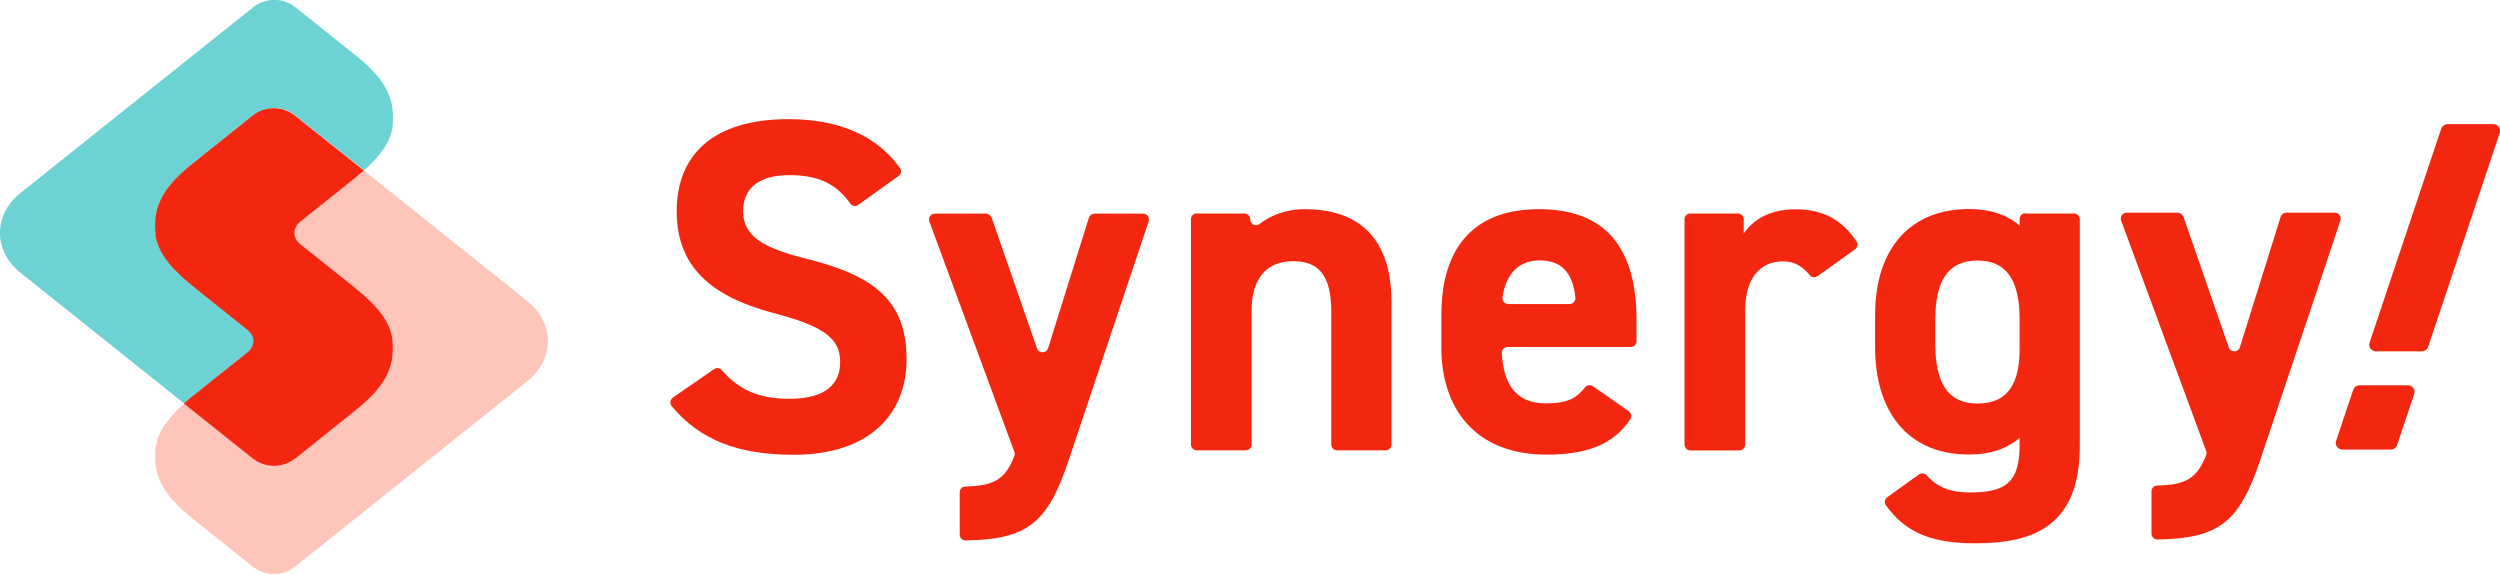
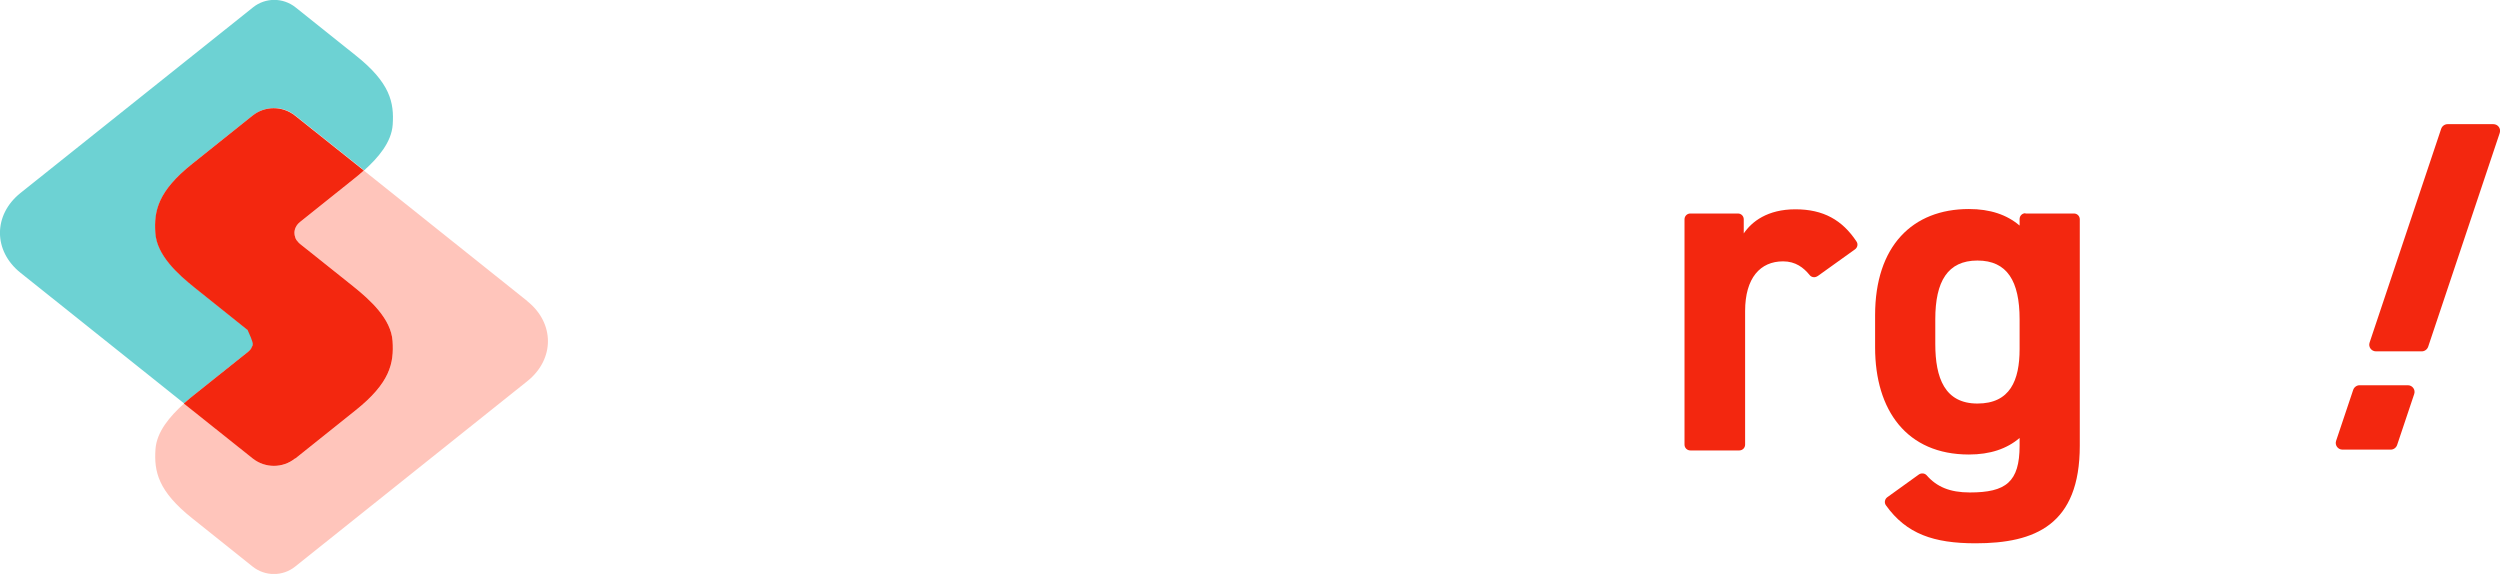
<svg xmlns="http://www.w3.org/2000/svg" fill="none" height="46" viewBox="0 0 200 46" width="200">
  <g clip-path="url(#clip0_786_1232)">
-     <path d="M68.677 16.386C68.47 16.537 68.178 16.494 68.026 16.288C66.93 14.759 65.586 14.011 63.124 14.011C60.663 14.011 59.448 15.106 59.448 16.895C59.448 18.945 61.118 19.856 64.599 20.723C70.054 22.09 72.526 24.139 72.526 28.759C72.526 33.042 69.642 36.382 63.504 36.382C59.123 36.382 56.021 35.244 53.733 32.489C53.56 32.283 53.614 31.958 53.831 31.806L57.127 29.529C57.323 29.388 57.594 29.431 57.745 29.616C59.079 31.145 60.641 31.904 63.157 31.904C66.193 31.904 67.213 30.581 67.213 28.987C67.213 27.165 66.117 26.145 61.866 25.039C56.715 23.673 54.134 21.211 54.134 16.884C54.134 12.558 56.867 9.532 63.081 9.532C67.061 9.532 70.108 10.812 71.995 13.436C72.147 13.642 72.092 13.935 71.876 14.087L68.666 16.386H68.677Z" fill="#F3270F" />
-     <path d="M79.326 17.394L82.958 27.87C83.11 28.293 83.717 28.282 83.847 27.859L87.112 17.416C87.177 17.221 87.35 17.09 87.556 17.09H91.449C91.764 17.09 91.992 17.405 91.894 17.709L85.463 36.914C83.804 41.837 82.188 43.16 77.254 43.236C76.994 43.236 76.777 43.03 76.777 42.77V39.386C76.777 39.126 76.983 38.92 77.243 38.92C79.456 38.866 80.41 38.399 81.147 36.48C81.191 36.371 81.191 36.252 81.147 36.144L74.348 17.72C74.24 17.416 74.456 17.09 74.793 17.09H78.87C79.065 17.09 79.25 17.221 79.315 17.405L79.326 17.394Z" fill="#F3270F" />
-     <path d="M95.744 17.08H99.55C99.81 17.08 100.016 17.286 100.016 17.546C100.016 17.936 100.461 18.153 100.765 17.915C101.6 17.264 102.825 16.733 104.376 16.733C108.204 16.733 111.316 18.555 111.316 24.161V35.558C111.316 35.819 111.11 36.025 110.85 36.025H106.967C106.707 36.025 106.501 35.819 106.501 35.558V24.92C106.501 21.96 105.438 20.897 103.465 20.897C101.231 20.897 100.125 22.372 100.125 24.877V35.558C100.125 35.819 99.919 36.025 99.658 36.025H95.744C95.483 36.025 95.277 35.819 95.277 35.558V17.535C95.277 17.275 95.483 17.069 95.744 17.069V17.08Z" fill="#F3270F" />
-     <path d="M130.293 32.901C130.499 33.042 130.564 33.324 130.423 33.53C129.079 35.569 126.942 36.371 123.722 36.371C118.039 36.371 115.307 32.695 115.307 27.805V25.224C115.307 19.498 118.191 16.733 123.114 16.733C128.461 16.733 130.922 19.845 130.922 25.603V27.295C130.922 27.555 130.716 27.761 130.456 27.761H120.609C120.338 27.761 120.121 27.989 120.143 28.271C120.284 30.624 121.173 32.272 123.689 32.272C125.457 32.272 126.162 31.806 126.801 30.993C126.953 30.798 127.235 30.754 127.43 30.895L130.293 32.891V32.901ZM120.653 24.324H125.565C125.847 24.324 126.064 24.074 126.032 23.792C125.804 21.71 124.839 20.832 123.158 20.832C121.477 20.832 120.479 21.938 120.197 23.77C120.154 24.063 120.371 24.324 120.664 24.324H120.653Z" fill="#F3270F" />
    <path d="M145.399 22.09C145.204 22.231 144.922 22.198 144.77 22.003C144.293 21.417 143.653 20.908 142.645 20.908C140.823 20.908 139.609 22.231 139.609 24.887V35.569C139.609 35.829 139.402 36.035 139.142 36.035H135.227C134.967 36.035 134.761 35.829 134.761 35.569V17.546C134.761 17.286 134.967 17.08 135.227 17.08H139.034C139.294 17.08 139.5 17.286 139.5 17.546V18.674C140.14 17.73 141.398 16.744 143.632 16.744C145.866 16.744 147.384 17.6 148.522 19.324C148.663 19.53 148.598 19.812 148.392 19.953L145.41 22.09H145.399Z" fill="#F3270F" />
-     <path d="M174.668 17.318L178.301 27.794C178.453 28.217 179.06 28.206 179.19 27.783L182.454 17.34C182.519 17.145 182.693 17.015 182.899 17.015H186.792C187.106 17.015 187.334 17.329 187.236 17.633L180.806 36.838C179.147 41.761 177.531 43.084 172.597 43.16C172.336 43.16 172.12 42.954 172.12 42.694V39.31C172.12 39.05 172.326 38.844 172.586 38.844C174.798 38.79 175.752 38.324 176.49 36.404C176.533 36.296 176.533 36.176 176.49 36.068L169.69 17.644C169.582 17.34 169.799 17.015 170.135 17.015H174.212C174.408 17.015 174.592 17.145 174.657 17.329L174.668 17.318Z" fill="#F3270F" />
    <path d="M162.034 17.08H165.917C166.177 17.08 166.383 17.286 166.383 17.546V35.656C166.383 41.989 162.815 43.464 158.044 43.464C154.693 43.464 152.513 42.715 150.876 40.427C150.724 40.221 150.778 39.928 150.984 39.777L153.5 37.966C153.695 37.825 153.966 37.846 154.129 38.02C154.931 38.942 155.983 39.397 157.588 39.397C160.473 39.397 161.568 38.562 161.568 35.645V35.038C160.549 35.905 159.215 36.361 157.512 36.361C152.546 36.361 150.008 32.836 150.008 27.794V25.213C150.008 19.682 153.001 16.722 157.512 16.722C159.215 16.722 160.549 17.177 161.568 18.045V17.524C161.568 17.264 161.774 17.058 162.034 17.058V17.08ZM161.568 27.924V25.538C161.568 22.502 160.581 20.843 158.196 20.843C155.81 20.843 154.823 22.513 154.823 25.538V27.512C154.823 30.244 155.582 32.283 158.196 32.283C160.809 32.283 161.568 30.429 161.568 27.924Z" fill="#F3270F" />
    <path d="M187.399 35.97H191.26C191.487 35.97 191.693 35.819 191.769 35.602L193.136 31.524C193.255 31.177 192.995 30.819 192.626 30.819H188.765C188.538 30.819 188.332 30.971 188.256 31.188L186.889 35.265C186.77 35.612 187.03 35.97 187.399 35.97Z" fill="#F3270F" />
    <path d="M190.078 28.108H193.743C193.971 28.108 194.177 27.956 194.253 27.739L199.978 10.638C200.098 10.291 199.837 9.933 199.469 9.933H195.803C195.576 9.933 195.37 10.085 195.294 10.302L189.568 27.403C189.449 27.75 189.709 28.108 190.078 28.108Z" fill="#F3270F" />
    <path d="M18.988 28.835L19.834 28.162C19.834 28.162 19.91 28.097 19.942 28.065C20.008 28 20.062 27.935 20.116 27.859C20.159 27.783 20.203 27.707 20.224 27.631C20.268 27.512 20.29 27.392 20.29 27.273C20.29 26.959 20.138 26.633 19.834 26.395L15.616 23.022C14.206 21.895 12.569 20.398 12.449 18.63C12.33 16.852 12.644 15.28 15.421 13.078L20.224 9.239C21.222 8.448 22.632 8.448 23.619 9.239L29.128 13.631C30.266 12.612 31.318 11.376 31.416 9.977C31.535 8.198 31.221 6.626 28.444 4.424L23.64 0.586C22.643 -0.206 21.233 -0.206 20.246 0.586L1.648 15.431C-0.553 17.188 -0.553 20.073 1.648 21.829L14.726 32.272C15.019 32.012 15.323 31.763 15.605 31.535L18.988 28.835Z" fill="#6DD2D3" />
    <path d="M42.184 24.085L29.106 13.642C28.813 13.902 28.509 14.152 28.227 14.379L24.009 17.752C23.706 17.991 23.554 18.316 23.554 18.63C23.554 18.75 23.575 18.869 23.619 18.988C23.651 19.064 23.684 19.14 23.727 19.216C23.77 19.292 23.836 19.357 23.901 19.422C23.933 19.454 23.966 19.487 24.009 19.52L24.855 20.192L28.238 22.892C29.648 24.02 31.286 25.517 31.405 27.284C31.524 29.062 31.21 30.635 28.434 32.836L23.63 36.675C22.632 37.467 21.222 37.467 20.235 36.675L14.726 32.283C13.588 33.303 12.536 34.539 12.438 35.938C12.319 37.716 12.633 39.289 15.41 41.49L20.214 45.329C21.211 46.12 22.621 46.12 23.608 45.329L42.184 30.494C44.385 28.737 44.385 25.853 42.184 24.096V24.085Z" fill="#FFC5BB" />
-     <path d="M23.63 36.675L28.434 32.836C31.199 30.635 31.524 29.062 31.405 27.284C31.286 25.517 29.648 24.02 28.238 22.892L24.855 20.192L24.009 19.52C24.009 19.52 23.933 19.454 23.901 19.422C23.836 19.357 23.781 19.292 23.727 19.216C23.673 19.14 23.64 19.064 23.619 18.988C23.575 18.869 23.554 18.75 23.554 18.63C23.554 18.316 23.706 17.991 24.009 17.752L28.227 14.379C28.52 14.152 28.813 13.902 29.106 13.642L23.597 9.25C22.599 8.459 21.19 8.459 20.203 9.25L15.399 13.089C12.633 15.29 12.308 16.863 12.428 18.641C12.547 20.409 14.184 21.905 15.594 23.033L19.812 26.406C20.116 26.644 20.268 26.97 20.268 27.284C20.268 27.403 20.246 27.523 20.203 27.642C20.17 27.718 20.138 27.794 20.094 27.87C20.051 27.946 19.986 28.011 19.921 28.076C19.888 28.108 19.856 28.141 19.812 28.173L18.966 28.846L15.583 31.546C15.29 31.774 14.998 32.023 14.705 32.283L20.214 36.675C21.211 37.467 22.621 37.467 23.608 36.675H23.63Z" fill="#F3270F" />
+     <path d="M23.63 36.675L28.434 32.836C31.199 30.635 31.524 29.062 31.405 27.284C31.286 25.517 29.648 24.02 28.238 22.892L24.855 20.192L24.009 19.52C24.009 19.52 23.933 19.454 23.901 19.422C23.836 19.357 23.781 19.292 23.727 19.216C23.673 19.14 23.64 19.064 23.619 18.988C23.575 18.869 23.554 18.75 23.554 18.63C23.554 18.316 23.706 17.991 24.009 17.752L28.227 14.379C28.52 14.152 28.813 13.902 29.106 13.642L23.597 9.25C22.599 8.459 21.19 8.459 20.203 9.25L15.399 13.089C12.633 15.29 12.308 16.863 12.428 18.641C12.547 20.409 14.184 21.905 15.594 23.033L19.812 26.406C20.268 27.403 20.246 27.523 20.203 27.642C20.17 27.718 20.138 27.794 20.094 27.87C20.051 27.946 19.986 28.011 19.921 28.076C19.888 28.108 19.856 28.141 19.812 28.173L18.966 28.846L15.583 31.546C15.29 31.774 14.998 32.023 14.705 32.283L20.214 36.675C21.211 37.467 22.621 37.467 23.608 36.675H23.63Z" fill="#F3270F" />
  </g>
  <defs>
    <clipPath id="clip0_786_1232">
      <rect fill="white" height="45.914" width="200" />
    </clipPath>
  </defs>
</svg>